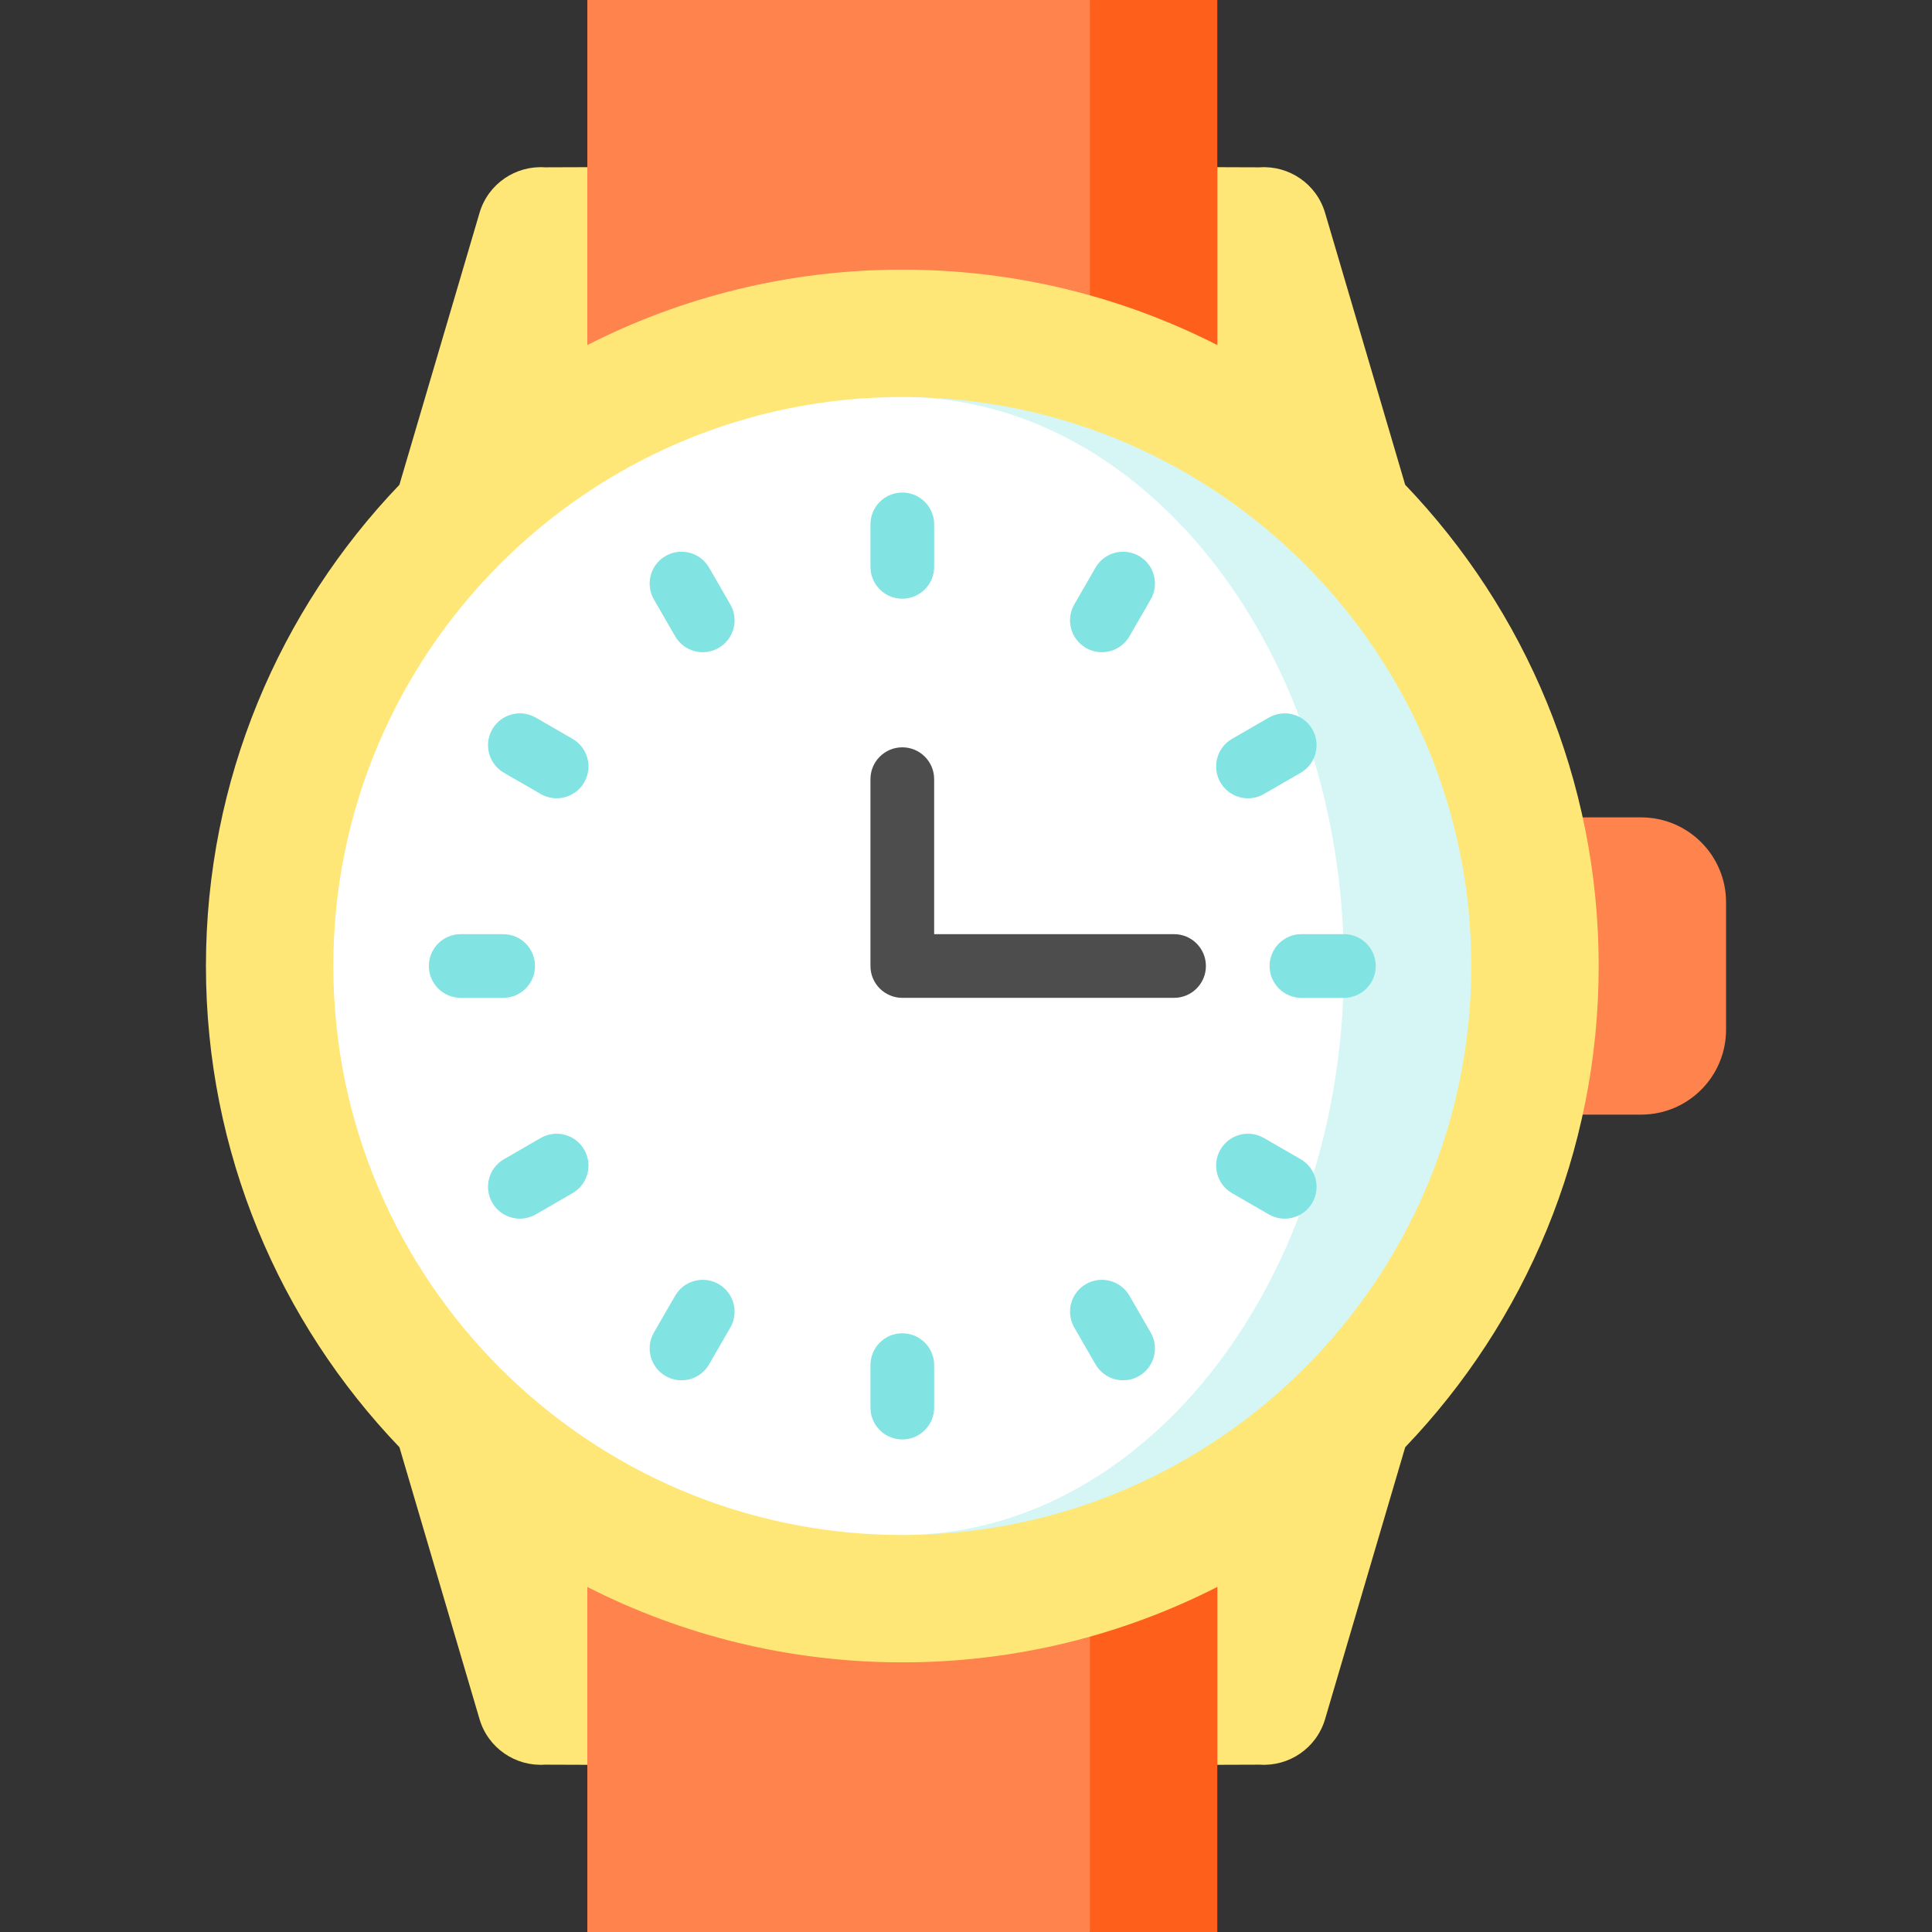
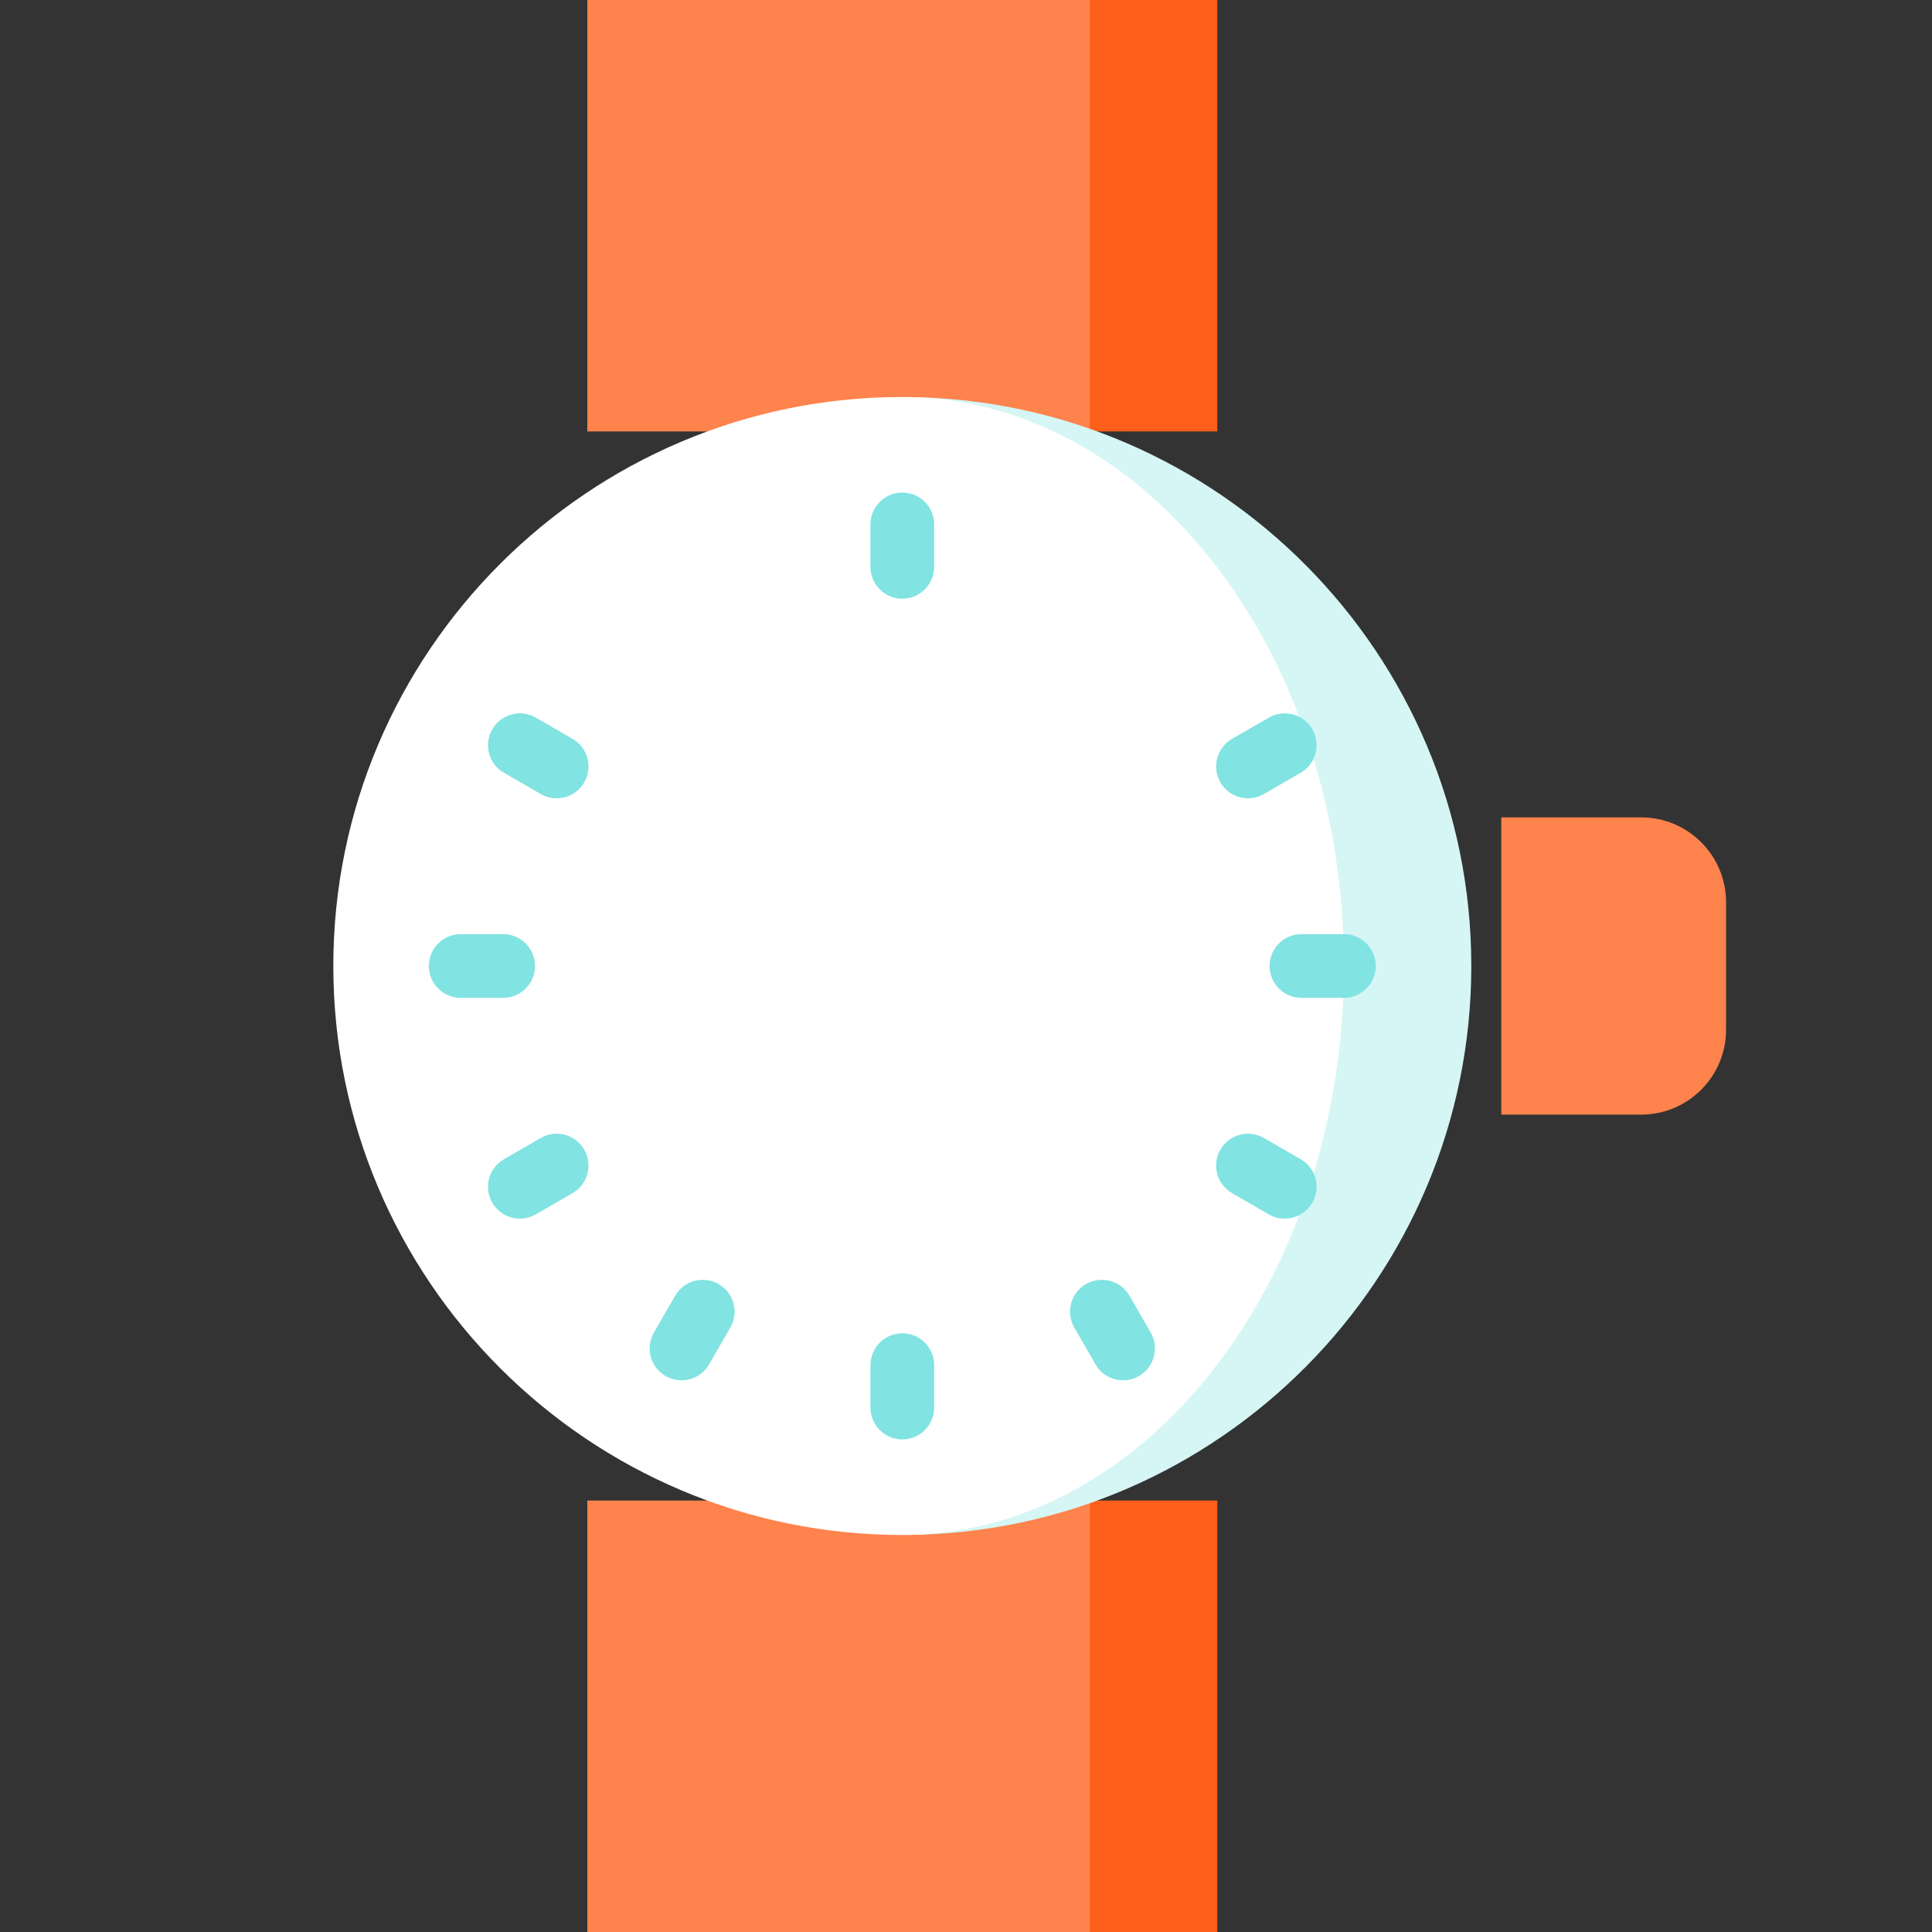
<svg xmlns="http://www.w3.org/2000/svg" version="1.1" id="Layer_1" viewBox="0 0 512 512" xml:space="preserve">
  <rect x="0" y="0" width="512" height="512" fill="#333333" stroke="none" />
  <path style="fill:#FE834D;" d="M434.919,216.615h-37.063v78.769h37.063c12.43,0,22.505-10.077,22.505-22.506v-33.758  C457.424,226.692,447.348,216.615,434.919,216.615z" />
  <polygon style="fill:#FE5F1A;" points="322.594,397.661 322.594,512 288.836,512 243.825,397.661 " />
  <rect x="155.648" y="397.661" style="fill:#FE834D;" width="133.188" height="114.339" />
  <polygon style="fill:#FE5F1A;" points="322.594,114.339 322.594,0 288.836,0 243.825,114.339 " />
  <rect x="155.648" style="fill:#FE834D;" width="133.188" height="114.339" />
-   <path style="fill:#FFE777;" d="M423.666,256c0-49.424-19.533-94.37-51.28-127.531c0.01,0.007-21.224-72.052-21.224-72.052  c-2.276-7.727-9.595-12.595-17.312-12.074l-11.255-0.038v47.138c-25.081-12.775-53.451-19.987-83.474-19.987  s-58.393,7.212-83.474,19.986V44.303l-11.255,0.038c-7.717-0.521-15.035,4.347-17.312,12.074l-21.234,72.06  c-31.737,33.154-51.27,78.1-51.27,127.524s19.533,94.37,51.28,127.531c-0.01-0.007,21.224,72.052,21.224,72.052  c2.278,7.727,9.595,12.595,17.312,12.074l11.255,0.038v-47.138c25.081,12.775,53.451,19.986,83.474,19.986  s58.393-7.212,83.474-19.986v47.138l11.255-0.038c7.717,0.521,15.035-4.347,17.312-12.074l21.234-72.06  C404.133,350.37,423.666,305.424,423.666,256z" />
  <path style="fill:#D5F6F5;" d="M240.629,105.224v301.551c82.46-0.81,149.279-68.135,149.279-150.776  S323.089,106.035,240.629,105.224z" />
  <path style="fill:#FFFFFF;" d="M240.629,105.224c63.837,1.047,115.521,68.282,115.521,150.776s-51.684,149.729-115.521,150.776  c-0.495,0.011-1.001,0.011-1.508,0.011c-83.147,0-150.787-67.64-150.787-150.787s67.64-150.787,150.787-150.787  C239.627,105.213,240.134,105.213,240.629,105.224z" />
-   <path style="fill:#4D4D4D;" d="M311.138,264.44h-72.018c-4.662,0-8.44-3.778-8.44-8.44v-49.512c0-4.662,3.778-8.44,8.44-8.44  s8.44,3.778,8.44,8.44v41.073h63.578c4.662,0,8.44,3.778,8.44,8.44C319.578,260.662,315.801,264.44,311.138,264.44z" />
  <g>
    <path style="fill:#81E3E2;" d="M239.121,158.664c-4.662,0-8.44-3.778-8.44-8.44v-11.253c0-4.662,3.778-8.44,8.44-8.44   s8.44,3.778,8.44,8.44v11.253C247.56,154.886,243.783,158.664,239.121,158.664z" />
-     <path style="fill:#81E3E2;" d="M186.241,172.837c-2.917,0-5.752-1.513-7.317-4.221l-5.626-9.745   c-2.33-4.036-0.947-9.198,3.089-11.528c4.034-2.329,9.197-0.947,11.528,3.089l5.626,9.745c2.33,4.036,0.947,9.198-3.089,11.528   C189.124,172.472,187.672,172.837,186.241,172.837z" />
    <path style="fill:#81E3E2;" d="M147.509,211.553c-1.431,0-2.883-0.365-4.212-1.132l-9.745-5.626   c-4.036-2.33-5.419-7.492-3.089-11.528c2.329-4.037,7.49-5.418,11.528-3.089l9.745,5.626c4.036,2.33,5.419,7.492,3.089,11.528   C153.262,210.039,150.426,211.553,147.509,211.553z" />
    <path style="fill:#81E3E2;" d="M133.345,264.44h-11.253c-4.662,0-8.44-3.778-8.44-8.44c0-4.662,3.778-8.44,8.44-8.44h11.253   c4.662,0,8.44,3.778,8.44,8.44C141.785,260.662,138.007,264.44,133.345,264.44z" />
    <path style="fill:#81E3E2;" d="M137.779,322.955c-2.917,0-5.752-1.513-7.317-4.221c-2.33-4.036-0.947-9.198,3.089-11.528   l9.745-5.626c4.035-2.328,9.197-0.949,11.528,3.089c2.33,4.036,0.947,9.198-3.089,11.528l-9.745,5.626   C140.663,322.59,139.211,322.955,137.779,322.955z" />
    <path style="fill:#81E3E2;" d="M180.599,365.79c-1.431,0-2.883-0.365-4.212-1.132c-4.036-2.33-5.419-7.492-3.089-11.528   l5.626-9.745c2.328-4.037,7.49-5.419,11.528-3.089c4.036,2.33,5.419,7.492,3.089,11.528l-5.626,9.745   C186.352,364.277,183.515,365.79,180.599,365.79z" />
    <path style="fill:#81E3E2;" d="M239.121,381.468c-4.662,0-8.44-3.778-8.44-8.44v-11.253c0-4.662,3.778-8.44,8.44-8.44   s8.44,3.778,8.44,8.44v11.253C247.56,377.691,243.783,381.468,239.121,381.468z" />
    <path style="fill:#81E3E2;" d="M297.643,365.79c-2.917,0-5.752-1.513-7.317-4.221l-5.626-9.745   c-2.33-4.036-0.947-9.198,3.089-11.528c4.034-2.329,9.197-0.949,11.528,3.089l5.626,9.745c2.33,4.036,0.948,9.198-3.089,11.528   C300.526,365.425,299.074,365.79,297.643,365.79z" />
    <path style="fill:#81E3E2;" d="M340.463,322.955c-1.431,0-2.883-0.365-4.212-1.132l-9.745-5.626   c-4.036-2.33-5.419-7.492-3.089-11.528c2.329-4.038,7.489-5.419,11.528-3.089l9.745,5.626c4.036,2.33,5.419,7.492,3.089,11.528   C346.217,321.441,343.379,322.955,340.463,322.955z" />
    <path style="fill:#81E3E2;" d="M356.149,264.44h-11.253c-4.662,0-8.44-3.778-8.44-8.44c0-4.662,3.778-8.44,8.44-8.44h11.253   c4.662,0,8.44,3.778,8.44,8.44C364.589,260.662,360.811,264.44,356.149,264.44z" />
    <path style="fill:#81E3E2;" d="M330.733,211.553c-2.917,0-5.752-1.514-7.317-4.221c-2.33-4.036-0.947-9.198,3.089-11.528   l9.745-5.626c4.035-2.328,9.197-0.949,11.528,3.089c2.33,4.036,0.947,9.198-3.089,11.528l-9.745,5.626   C333.617,211.188,332.165,211.553,330.733,211.553z" />
-     <path style="fill:#81E3E2;" d="M292.001,172.837c-1.431,0-2.883-0.365-4.212-1.132c-4.036-2.33-5.419-7.492-3.089-11.528   l5.626-9.745c2.328-4.037,7.489-5.419,11.528-3.089c4.036,2.33,5.419,7.492,3.089,11.528l-5.626,9.745   C297.754,171.323,294.918,172.837,292.001,172.837z" />
  </g>
</svg>